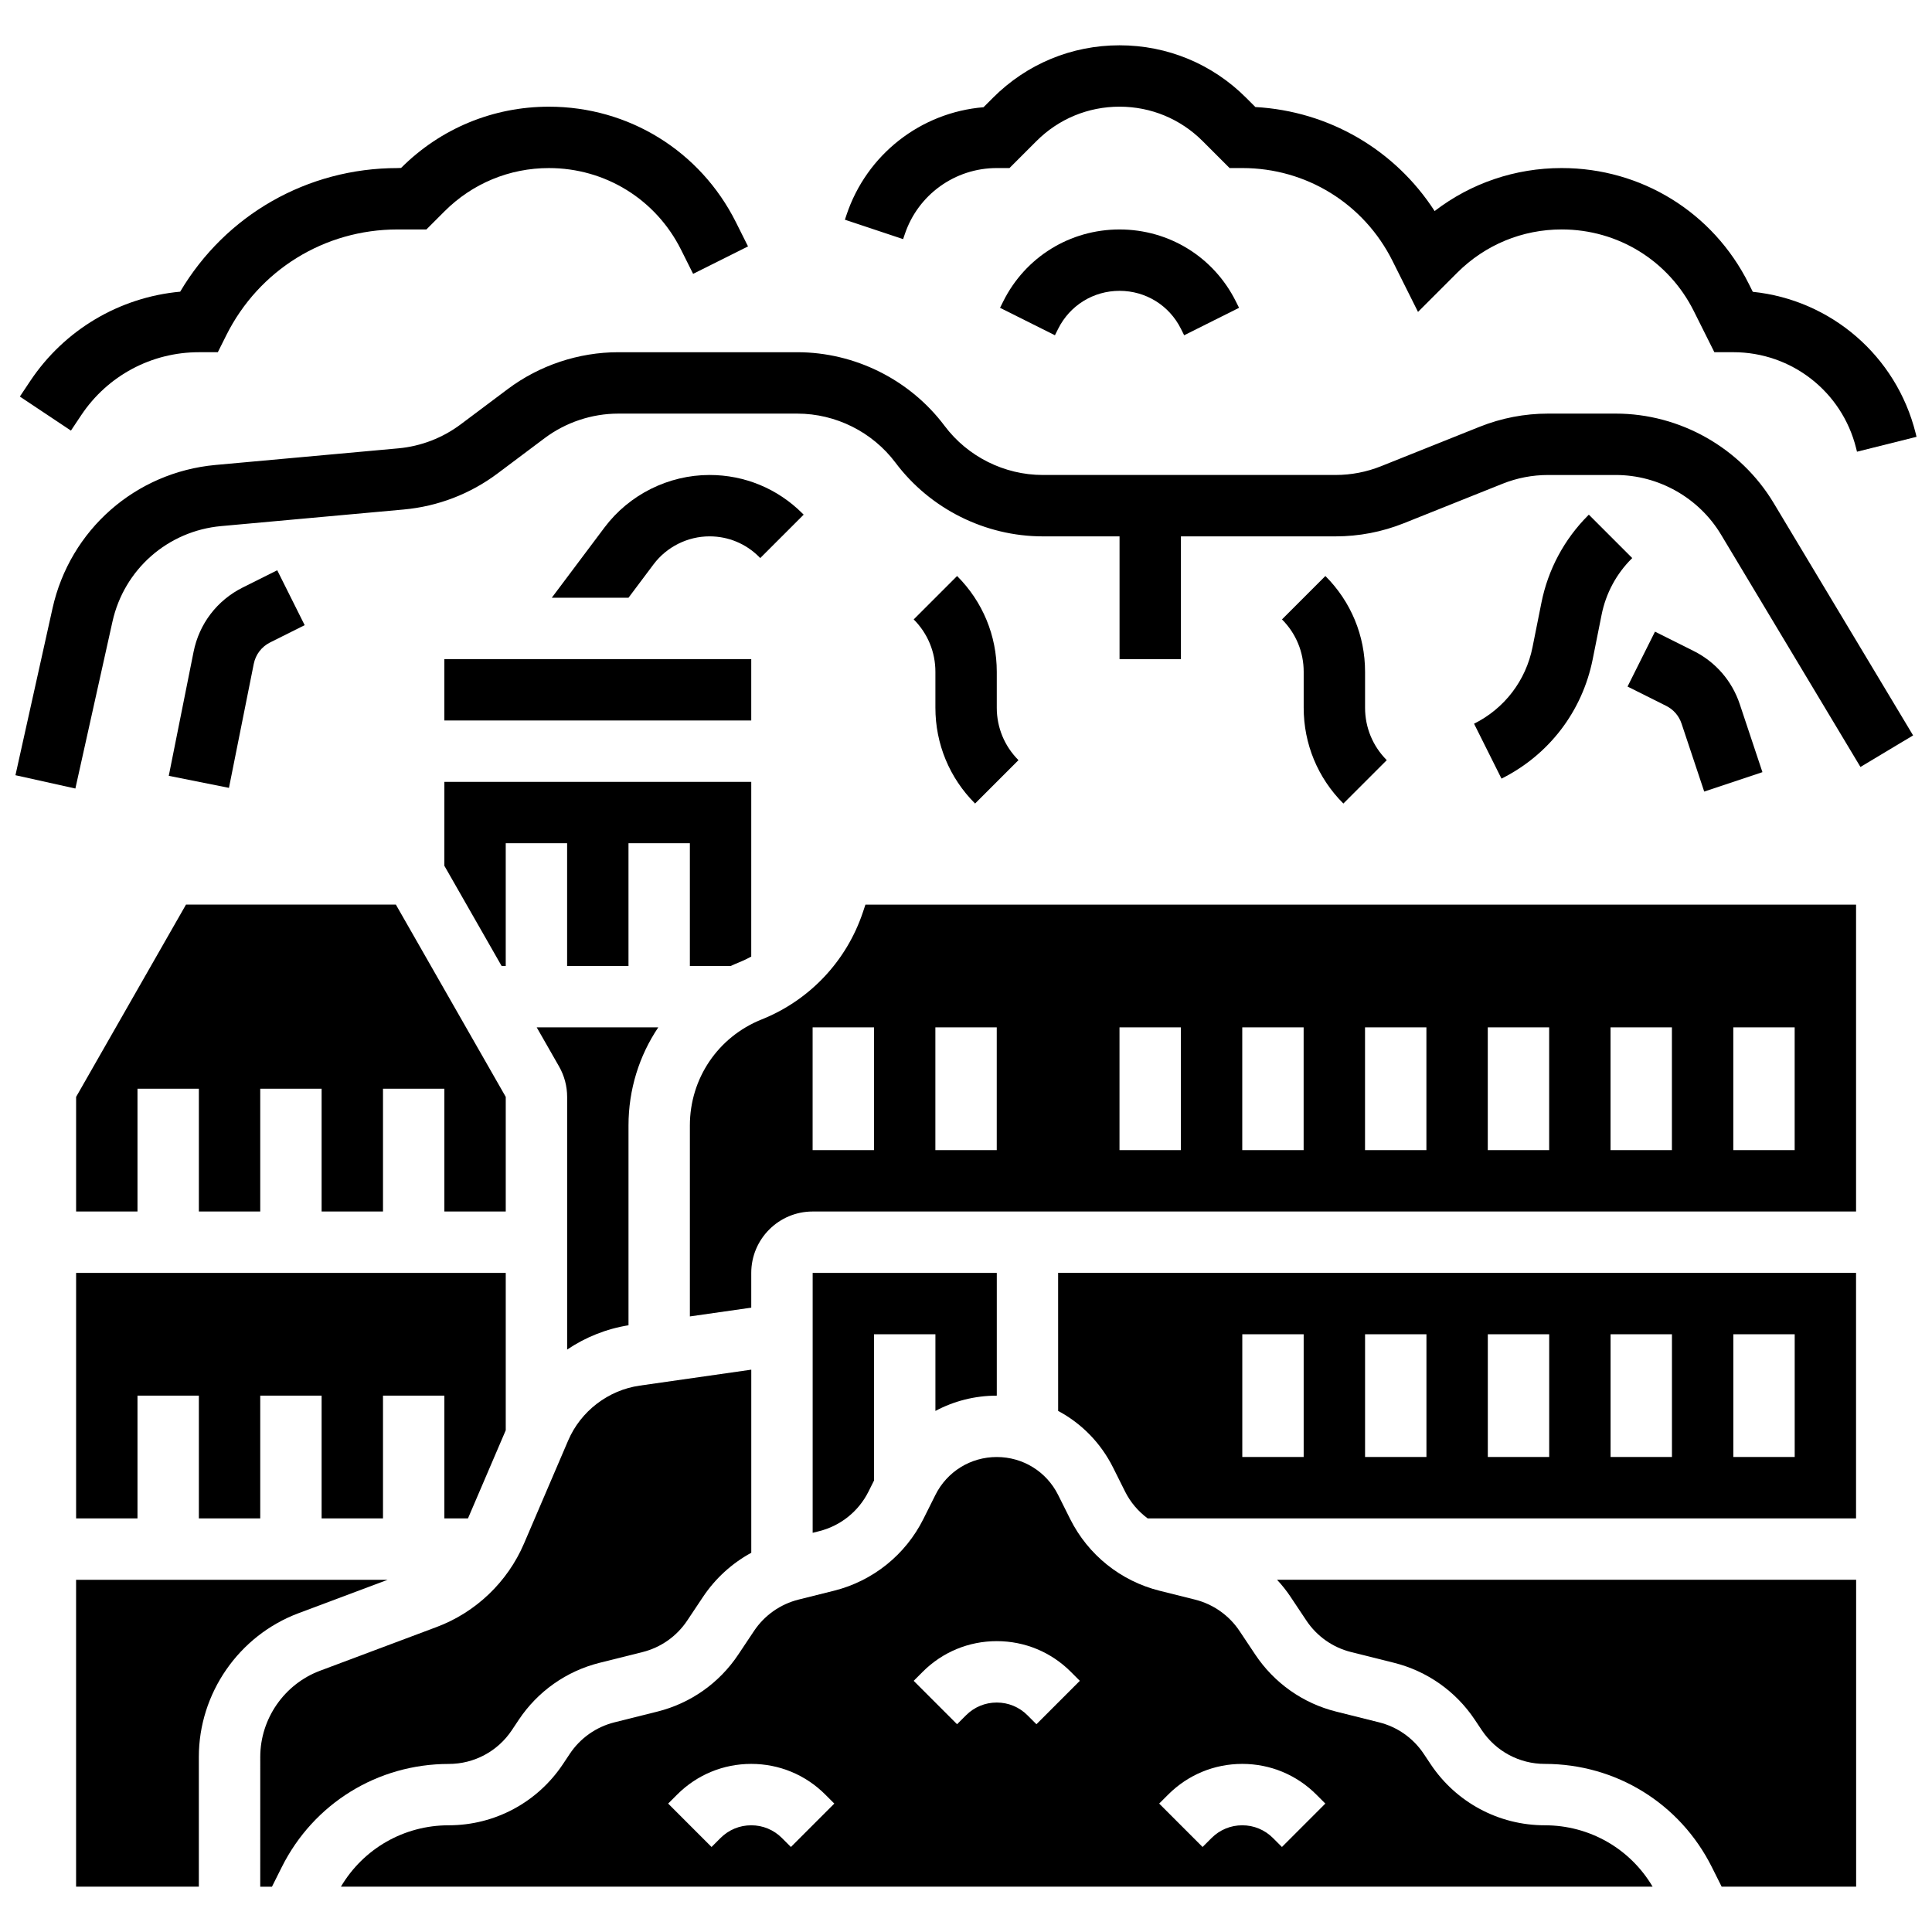
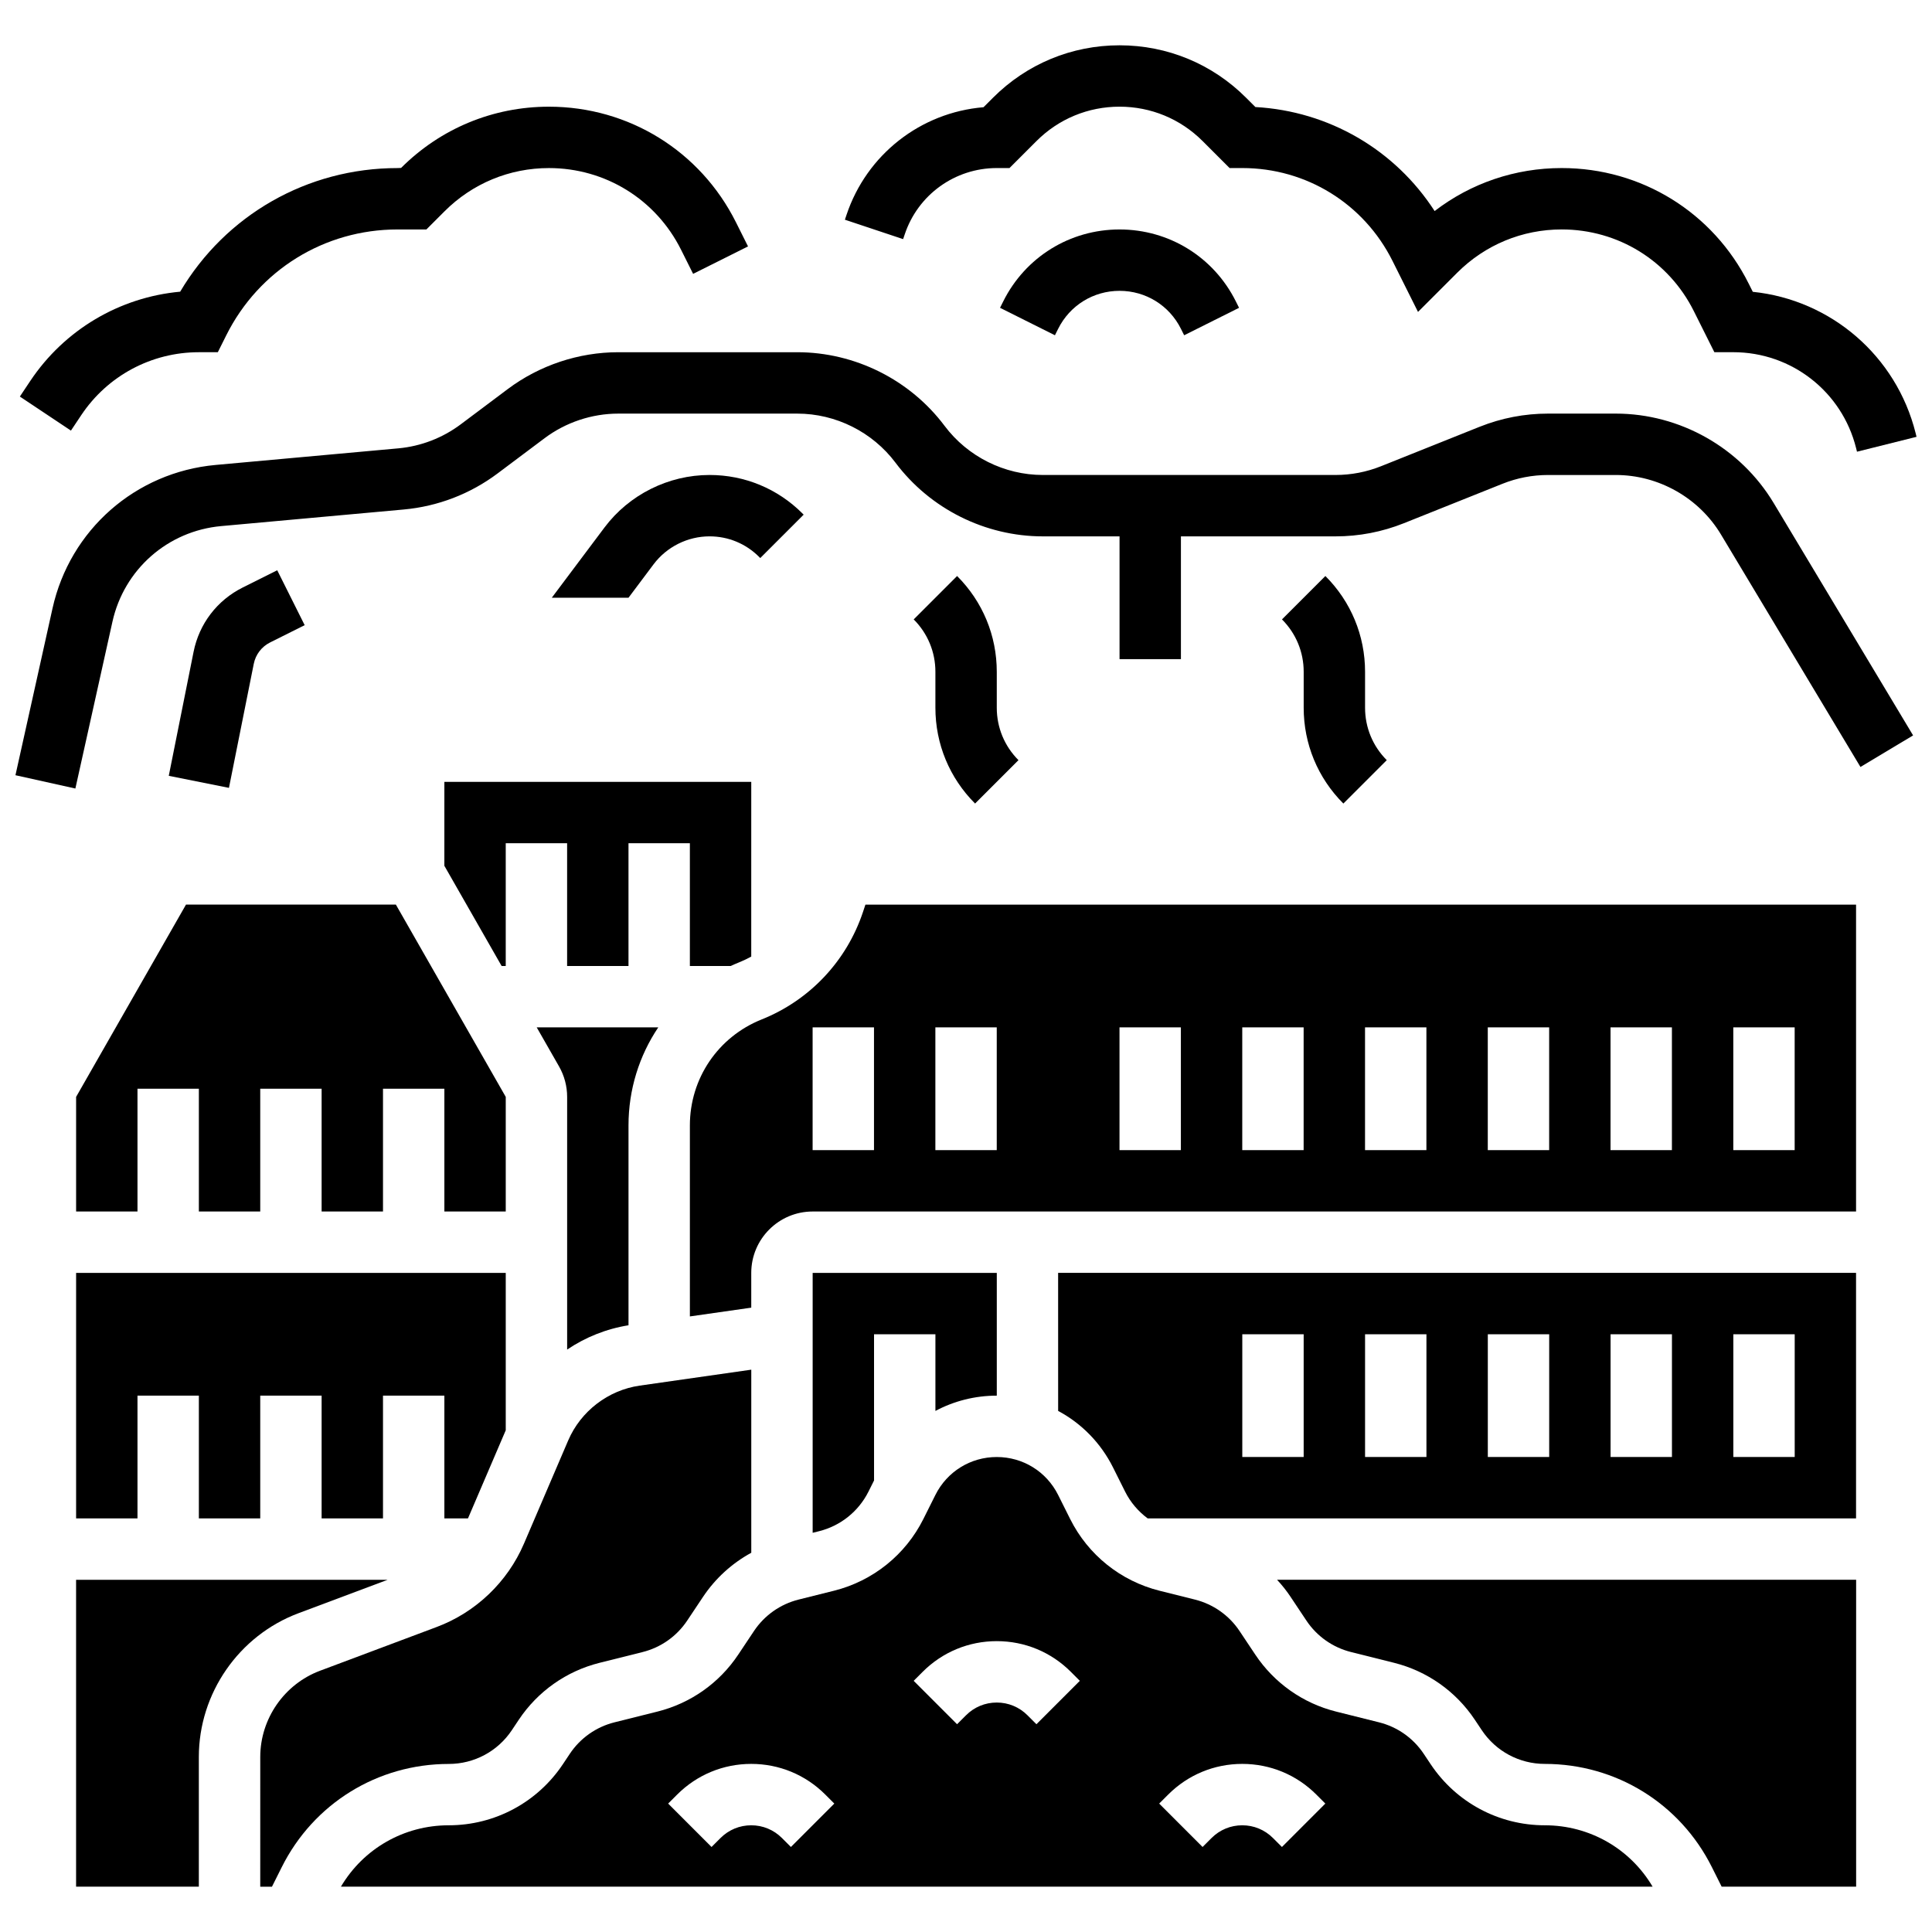
<svg xmlns="http://www.w3.org/2000/svg" width="800px" height="800px" version="1.1" viewBox="144 144 512 512">
  <defs>
    <clipPath id="b">
      <path d="m148.09 237h502.91v116h-502.91z" />
    </clipPath>
    <clipPath id="a">
      <path d="m367 156h284.9v108h-284.9z" />
    </clipPath>
  </defs>
  <path d="m332.04 286.14c4.957 0 9.617 1.93 13.121 5.434l0.316 0.316 11.5-11.5-0.316-0.316c-6.578-6.578-15.32-10.199-24.621-10.199-10.902 0-21.316 5.207-27.855 13.93l-13.957 18.602h20.332l6.633-8.844c3.488-4.648 9.035-7.422 14.848-7.422z" />
  <path d="m279.64 602.52 1.84-2.762c5.027-7.539 12.637-12.902 21.426-15.098l11.371-2.844c4.856-1.215 9.059-4.176 11.836-8.34l4.168-6.25c3.293-4.941 7.699-8.938 12.816-11.73v-48.52l-29.547 4.223c-8.371 1.195-15.645 6.769-18.977 14.543l-11.727 27.359c-4.348 10.145-12.766 18.184-23.098 22.059l-30.945 11.605c-9.469 3.551-15.832 12.73-15.832 22.844l-0.004 34.383h3.106l2.586-5.168c8.438-16.879 25.402-27.363 44.273-27.363 6.731 0 12.973-3.344 16.707-8.941z" />
  <path d="m408.16 513.86v-32.531h-48.797v68.879l1.707-0.426c5.691-1.422 10.465-5.25 13.09-10.5l1.473-2.945-0.004-38.742h16.266v20.316c4.894-2.613 10.449-4.051 16.266-4.051z" />
  <path d="m164.17 546.39h16.266v-32.531h16.266v32.531h16.266v-32.531h16.266v32.531h16.266v-32.531h16.266v32.531h6.258l10.008-23.355v-41.707h-113.86z" />
  <path d="m424.42 517.91c6.16 3.289 11.277 8.445 14.551 14.992l3.188 6.379c1.422 2.848 3.492 5.258 5.984 7.109l187.73-0.004v-65.062h-211.46zm178.93-20.32h16.266v32.531h-16.266zm-32.531 0h16.266v32.531h-16.266zm-32.531 0h16.266v32.531h-16.266zm-32.531 0h16.266v32.531h-16.266zm-32.535 0h16.266v32.531h-16.266z" />
  <path d="m486.04 567.22 4.168 6.25c2.777 4.164 6.981 7.125 11.836 8.34l11.371 2.844c8.789 2.195 16.398 7.559 21.426 15.098l1.844 2.762c3.731 5.598 9.977 8.941 16.707 8.941 18.871 0 35.836 10.484 44.277 27.363l2.586 5.168h35.641v-81.328h-153.46c1.312 1.414 2.527 2.934 3.609 4.562z" />
  <path d="m246.73 562.66h-82.566v81.328h32.531v-34.387c0-16.855 10.605-32.156 26.387-38.074z" />
  <path d="m372.7 385.68c-4.336 13.008-14.125 23.391-26.855 28.484-11.555 4.621-19.02 15.648-19.02 28.094v50.609l16.266-2.324v-9.215c0-8.969 7.297-16.266 16.266-16.266h276.52v-81.328h-262.53zm230.64 30.586h16.266v32.531h-16.266zm-32.531 0h16.266v32.531h-16.266zm-32.531 0h16.266v32.531h-16.266zm-32.531 0h16.266v32.531h-16.266zm-32.535 0h16.266v32.531h-16.266zm-32.531 0h16.266v32.531h-16.266zm-48.797 0h16.266v32.531h-16.266zm-16.266 32.531h-16.266v-32.531h16.266z" />
  <path d="m553.38 627.72c-12.18 0-23.484-6.051-30.238-16.184l-1.844-2.762c-2.777-4.164-6.981-7.125-11.836-8.34l-11.371-2.844c-8.789-2.195-16.398-7.559-21.426-15.098l-4.168-6.25c-2.777-4.164-6.981-7.125-11.836-8.34l-9.363-2.34c-10.305-2.574-18.941-9.504-23.691-19.004l-3.188-6.379c-3.102-6.203-9.332-10.055-16.266-10.055s-13.164 3.852-16.266 10.055l-3.188 6.379c-4.75 9.5-13.387 16.426-23.691 19.004l-9.363 2.34c-4.856 1.215-9.059 4.176-11.836 8.34l-4.168 6.25c-5.027 7.539-12.637 12.902-21.426 15.098l-11.371 2.844c-4.856 1.215-9.059 4.176-11.836 8.34l-1.84 2.762c-6.758 10.133-18.062 16.184-30.242 16.184-11.863 0-22.605 6.176-28.578 16.266h347.61c-5.969-10.09-16.711-16.266-28.574-16.266zm-199.78 5.75-2.383-2.383c-2.172-2.172-5.062-3.367-8.133-3.367-3.07 0-5.961 1.195-8.133 3.367l-2.383 2.383-11.5-11.504 2.383-2.383c5.246-5.246 12.219-8.133 19.633-8.133 7.418 0 14.391 2.887 19.633 8.133l2.383 2.383zm65.066-32.531-2.383-2.383c-2.172-2.172-5.062-3.367-8.133-3.367s-5.961 1.195-8.133 3.367l-2.383 2.383-11.5-11.504 2.383-2.383c5.246-5.246 12.219-8.133 19.633-8.133 7.418 0 14.391 2.887 19.633 8.133l2.383 2.383zm65.062 32.531-2.383-2.383c-2.172-2.172-5.062-3.367-8.133-3.367s-5.961 1.195-8.133 3.367l-2.383 2.383-11.5-11.504 2.383-2.383c5.246-5.246 12.219-8.133 19.633-8.133 7.418 0 14.391 2.887 19.633 8.133l2.383 2.383z" />
-   <path d="m261.76 318.67h81.328v16.266h-81.328z" />
  <path d="m310.56 495.21v-52.953c0-9.52 2.844-18.496 7.887-25.992h-32.211l5.918 10.355c1.402 2.453 2.144 5.242 2.144 8.07v66.961c4.836-3.266 10.379-5.496 16.262-6.441z" />
  <path d="m164.17 465.06h16.266v-32.531h16.266v32.531h16.266v-32.531h16.266v32.531h16.266v-32.531h16.266v32.531h16.266v-30.371l-29.117-50.957h-55.625l-29.117 50.957z" />
  <path d="m261.76 373.44 15.176 26.559h1.09v-32.531h16.266v32.531h16.266v-32.531h16.266v32.531h10.812c0.711-0.328 1.434-0.645 2.168-0.938 1.133-0.453 2.227-0.977 3.285-1.555l0.004-46.309h-81.328z" />
  <g clip-path="url(#b)">
    <path d="m572.19 253.61h-17.941c-6.234 0-12.332 1.176-18.125 3.488l-26.121 10.449c-3.859 1.543-7.926 2.328-12.082 2.328h-77.566c-10.188 0-19.914-4.863-26.027-13.012-9.168-12.223-23.762-19.52-39.039-19.52h-47.441c-10.488 0-20.887 3.465-29.277 9.758l-12.461 9.344c-4.828 3.621-10.562 5.828-16.574 6.375l-48.402 4.398c-21.227 1.93-38.594 17.207-43.219 38.012l-9.82 44.211 15.879 3.527 9.824-44.207c3.082-13.871 14.66-24.055 28.812-25.34l48.402-4.398c9.02-0.82 17.617-4.125 24.859-9.559l12.461-9.344c5.594-4.195 12.527-6.508 19.52-6.508h47.441c10.188 0 19.914 4.863 26.027 13.012 9.168 12.223 23.762 19.52 39.039 19.52h20.332v32.531h16.266v-32.531h40.969c6.234 0 12.332-1.176 18.125-3.488l26.121-10.449c3.859-1.543 7.926-2.328 12.082-2.328h17.941c11.363 0 22.051 6.051 27.895 15.793l36.953 61.586 13.949-8.367-36.953-61.586c-8.773-14.617-24.805-23.695-41.848-23.695z" />
  </g>
  <path d="m211.25 319.93c0.496-2.481 2.078-4.547 4.34-5.68l9.152-4.574-7.273-14.551-9.152 4.574c-6.781 3.391-11.527 9.602-13.016 17.039l-6.574 32.863 15.949 3.191z" />
  <path d="m397.64 296.65-11.5 11.5c3.707 3.707 5.75 8.641 5.75 13.883v9.527c0 9.59 3.734 18.605 10.516 25.387l11.5-11.5c-3.707-3.707-5.75-8.641-5.75-13.883v-9.527c0-9.59-3.734-18.605-10.516-25.387z" />
  <path d="m495.24 296.65-11.5 11.5c3.707 3.707 5.75 8.641 5.75 13.883v9.527c0 9.59 3.734 18.605 10.516 25.387l11.5-11.5c-3.707-3.707-5.75-8.641-5.75-13.883v-9.527c0-9.59-3.738-18.605-10.516-25.387z" />
-   <path d="m564.89 280.56c-6.348 6.348-10.633 14.355-12.395 23.156l-2.359 11.793c-1.77 8.855-7.418 16.246-15.496 20.285l7.273 14.551c12.598-6.301 21.41-17.832 24.172-31.645l2.359-11.793c1.129-5.641 3.875-10.777 7.945-14.844l0.172-0.172-11.5-11.5z" />
-   <path d="m585.55 331.06c1.945 0.973 3.391 2.641 4.078 4.703l6.004 18.008 15.43-5.144-6.004-18.008c-2.062-6.184-6.406-11.191-12.234-14.105l-10.238-5.121-7.273 14.551z" />
  <path d="m165.53 254.02c6.965-10.445 18.613-16.68 31.168-16.68h5.027l2.246-4.496c8.645-17.293 26.027-28.035 45.363-28.035h7.664l4.801-4.801c7.391-7.394 17.223-11.469 27.676-11.469 14.922 0 28.336 8.289 35.008 21.637l3.199 6.398 14.551-7.273-3.199-6.398c-9.449-18.891-28.438-30.629-49.559-30.629-14.801 0-28.715 5.762-39.18 16.227l-0.961 0.039c-23.902 0-45.551 12.434-57.586 32.758-16.082 1.477-30.688 10.098-39.754 23.695l-2.731 4.098 13.535 9.023z" />
  <g clip-path="url(#a)">
    <path d="m383.76 206.12c3.504-10.516 13.309-17.586 24.398-17.586h3.367l7.148-7.148c5.883-5.883 13.699-9.117 22.016-9.117s16.137 3.238 22.016 9.117l7.148 7.148h3.367c16.965 0 32.219 9.426 39.805 24.602l6.762 13.527 10.398-10.398c7.398-7.391 17.227-11.461 27.684-11.461 14.922 0 28.336 8.289 35.008 21.637l5.445 10.895h5.027c15.414 0 28.793 10.445 32.531 25.398l0.242 0.973 15.781-3.945-0.242-0.973c-5.133-20.523-22.484-35.328-43.152-37.457l-1.086-2.168c-9.445-18.891-28.434-30.629-49.555-30.629-12.336 0-24.055 4.004-33.676 11.395-10.512-16.258-28.016-26.48-47.504-27.566l-2.481-2.481c-8.953-8.949-20.859-13.879-33.52-13.879s-24.566 4.93-33.52 13.883l-2.527 2.527c-16.633 1.383-30.965 12.512-36.316 28.562l-0.418 1.25 15.43 5.144z" />
  </g>
  <path d="m440.69 204.81c-13.133 0-24.941 7.297-30.812 19.043l-0.859 1.719 14.547 7.277 0.859-1.719c3.102-6.203 9.332-10.055 16.266-10.055s13.164 3.852 16.266 10.055l0.859 1.719 14.547-7.277-0.859-1.715c-5.871-11.75-17.68-19.047-30.812-19.047z" />
</svg>